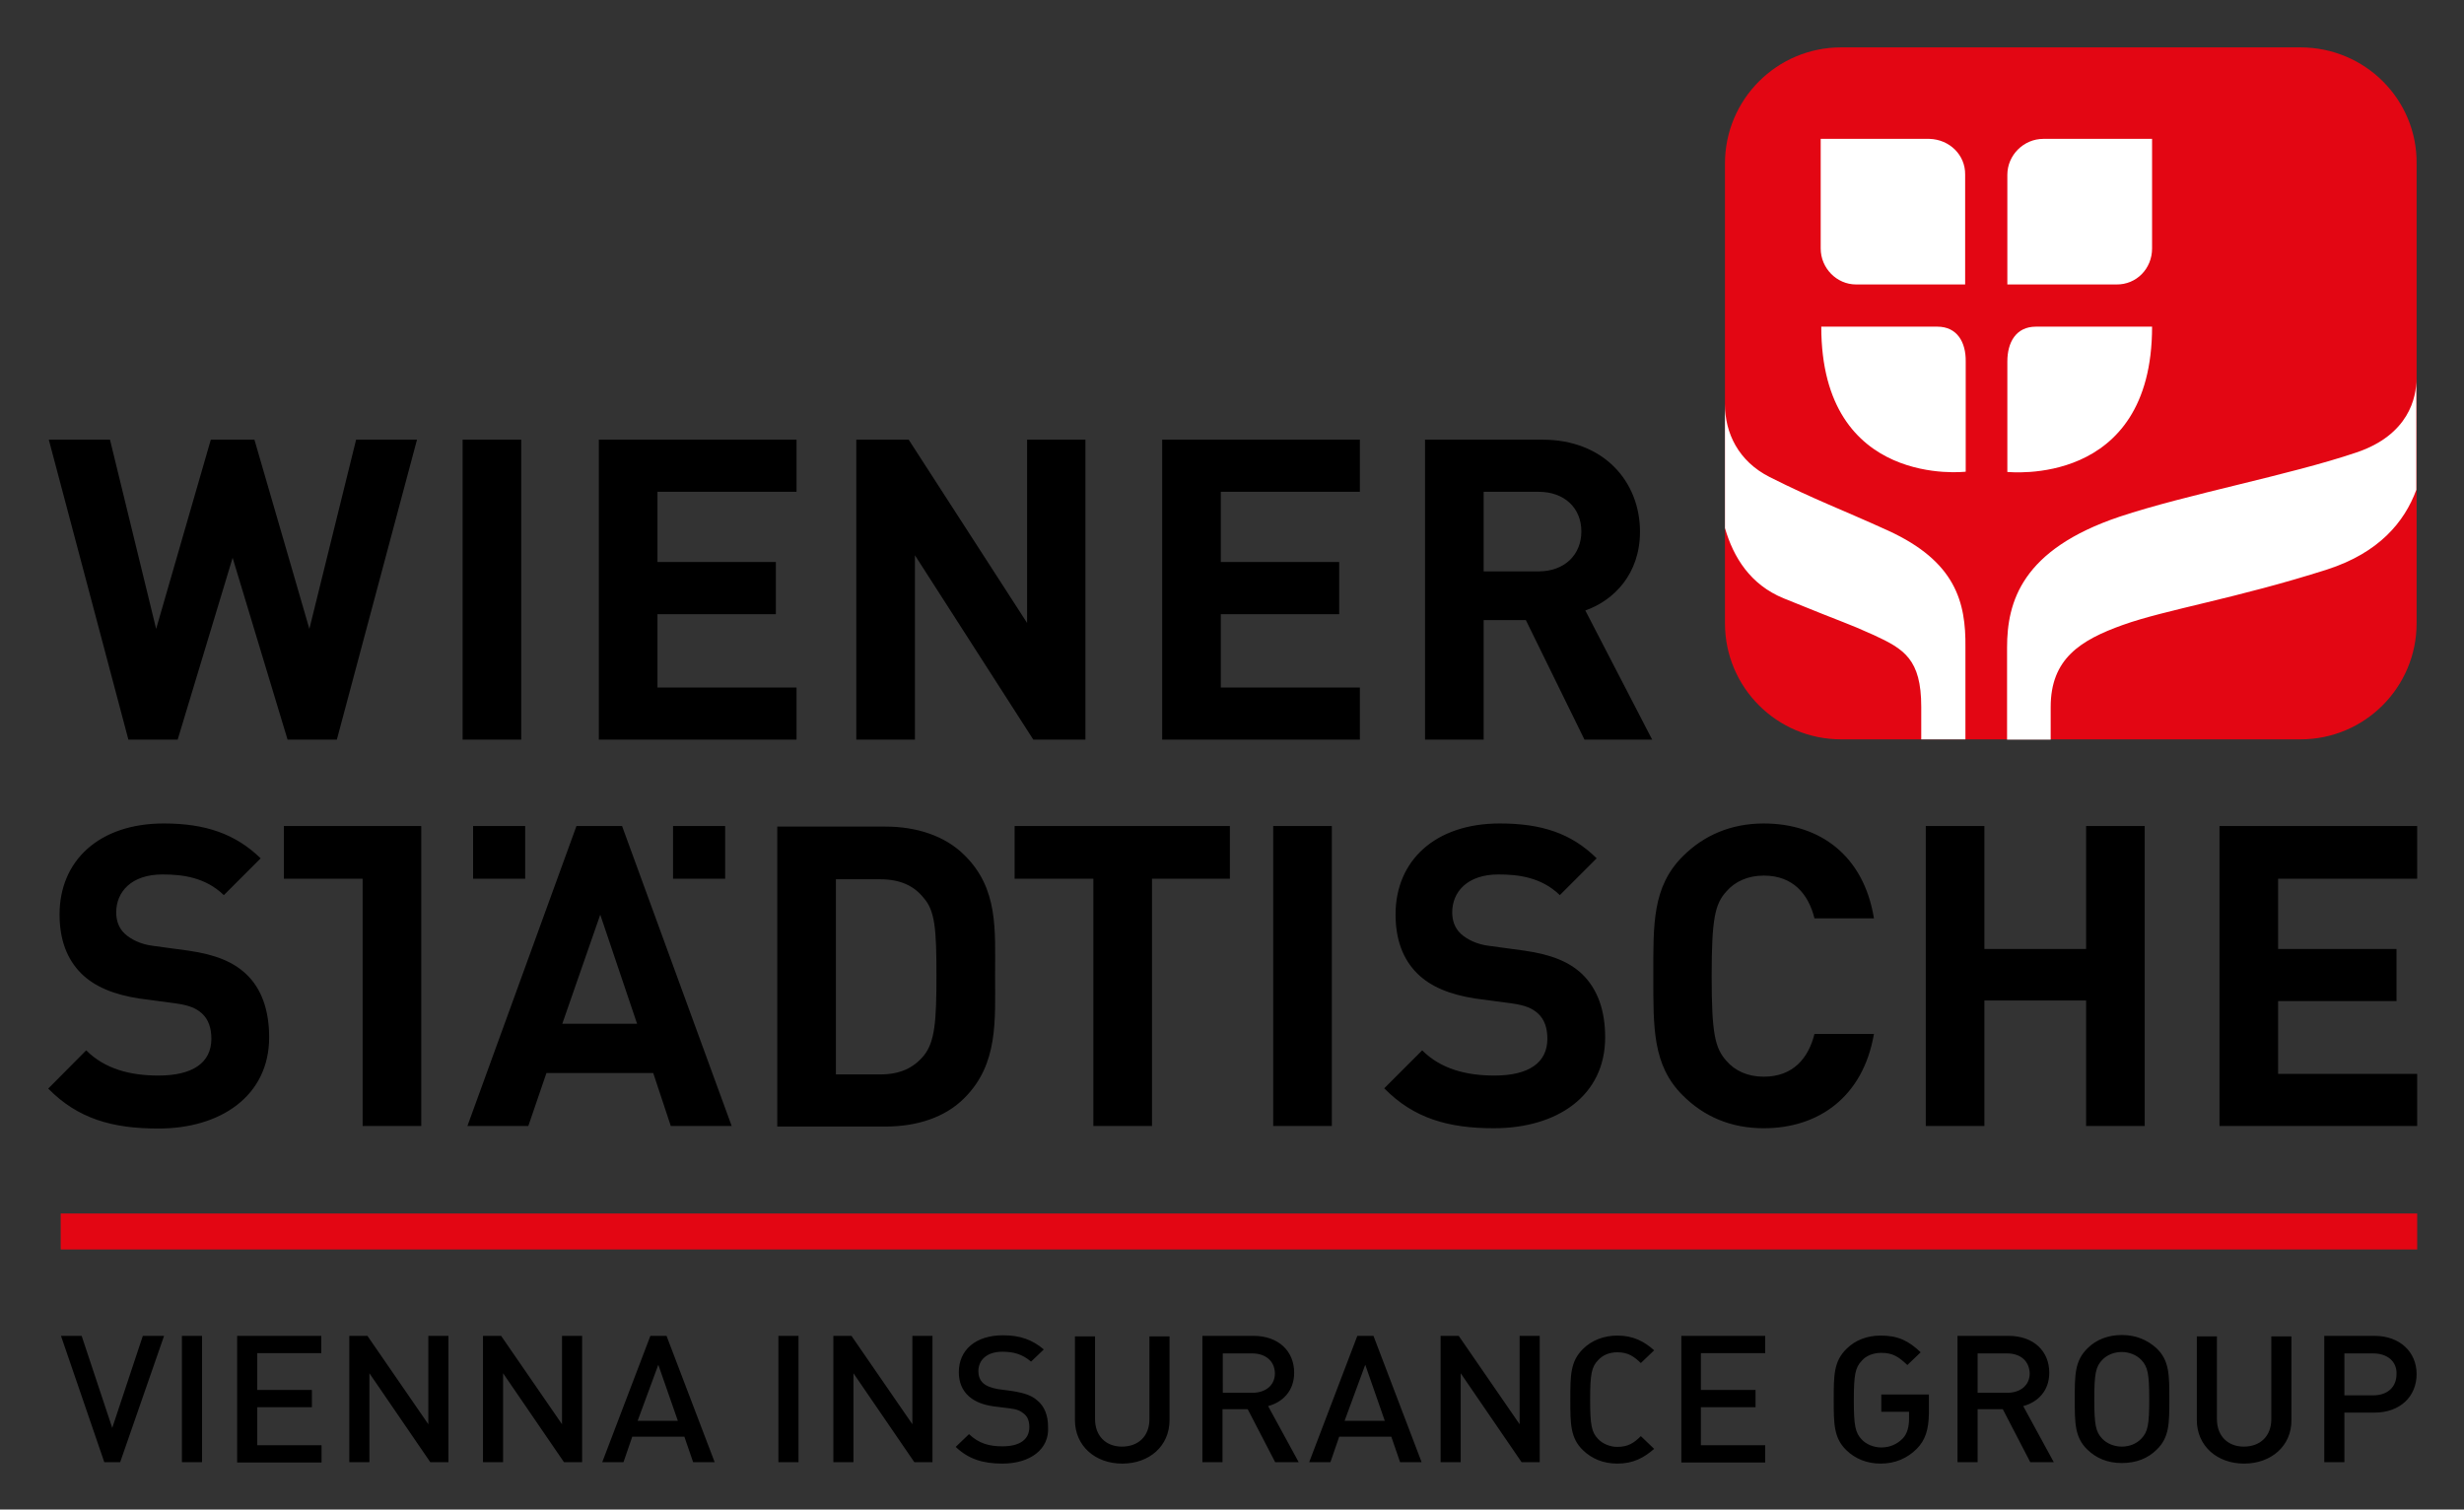
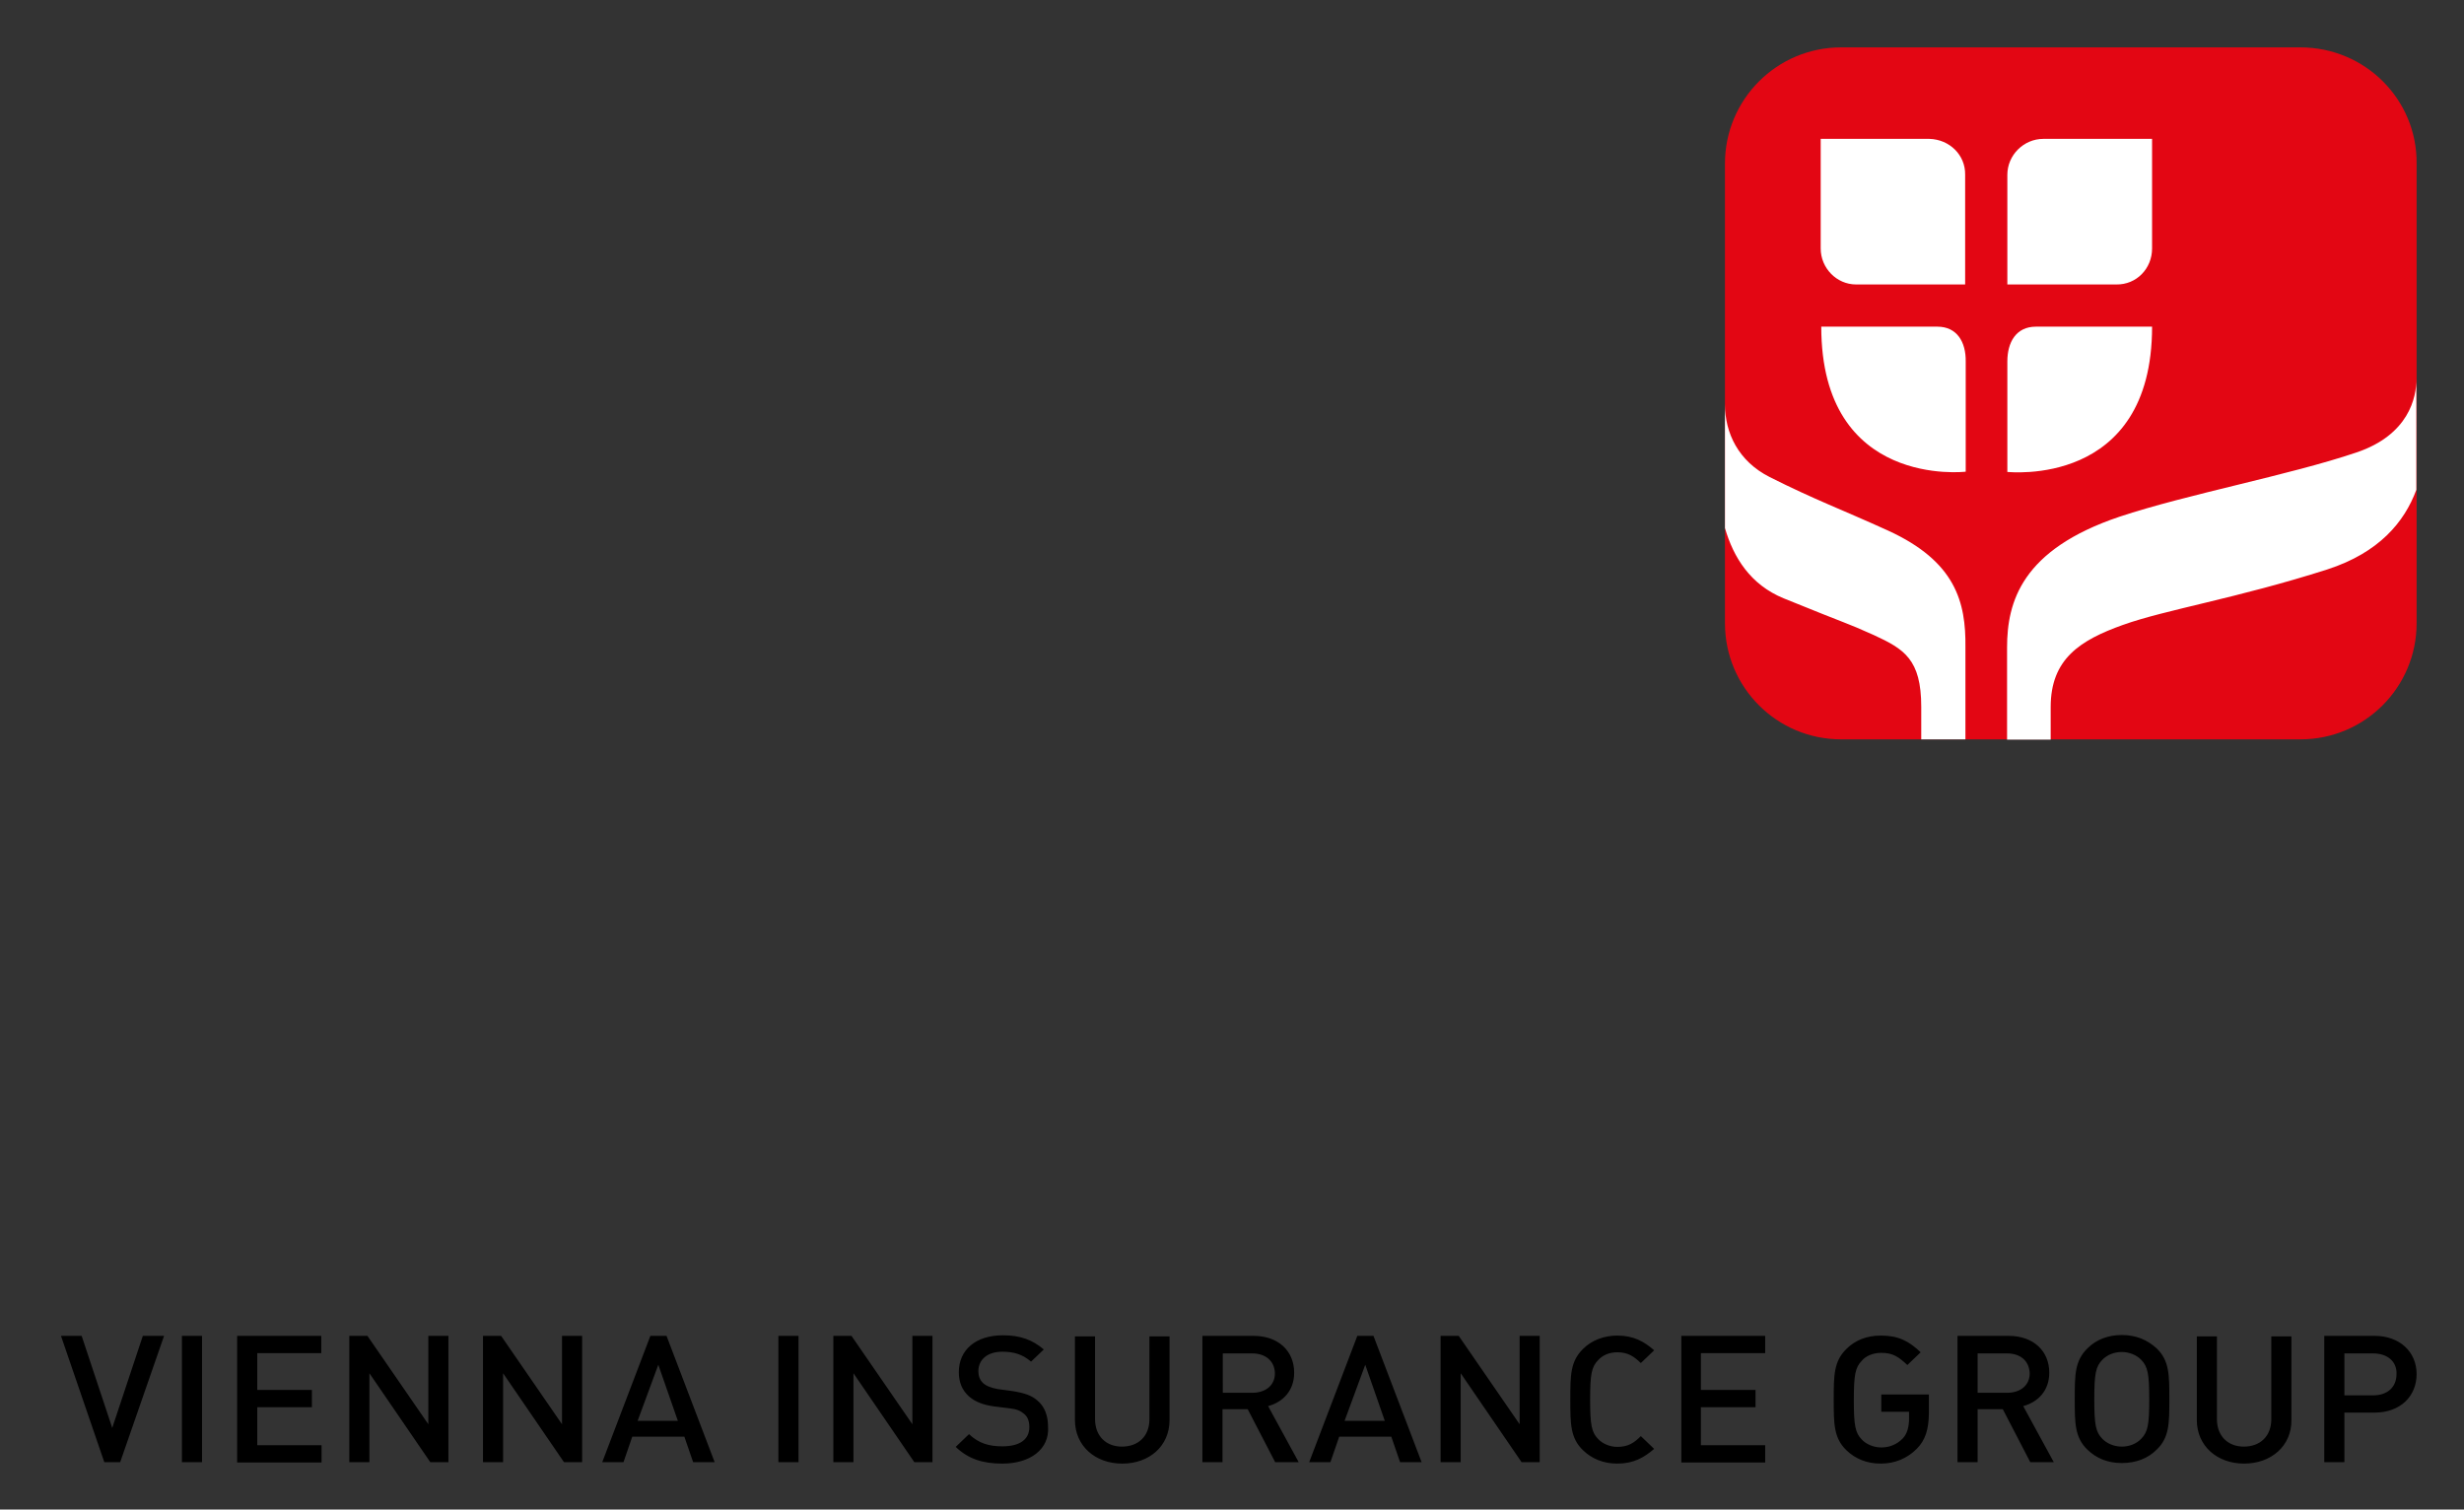
<svg xmlns="http://www.w3.org/2000/svg" role="img" viewBox="-267.23 8.27 869.96 532.96">
  <rect x="-267.23" y="8.27" width="869.96" height="532.96" fill="#333333" stroke="none" />
  <style>svg {enable-background:new -153 -46 652 652}</style>
  <style>.st0{fill:#e30613}</style>
-   <path d="M-11.2 318.5v-18.6h-18.4v18.6h18.4zm-70.6 0v-18.6h-18.4v18.6h18.4zm39.5 51.2h-26.4l13.4-38.5 13 38.5zm33.4 36.1l-38.7-105.9h-16.1l-38.5 105.9h21.5l6.4-18.7h37.7l6.2 18.7h21.5zm93-53.3c0-16 1.2-30.5-10.8-42.3-6.9-6.9-17-10.1-27.9-10.1H7.2V406h38.2c10.9 0 21-3.1 27.9-10.1 12-12 10.8-27.4 10.8-43.4zm-20.7 0c0 16.1-.5 23.6-4.5 28.5-3.6 4.3-8.3 6.6-15.4 6.6H27.9v-68.9h15.6c7.1 0 12 2.3 15.4 6.6 4 4.5 4.5 11.1 4.5 27.2zM-167 299.9v18.6h27.8v87.3h20.7V299.9H-167zm-5.2 74.6c0-9.4-2.6-17.2-8.2-22.4-4.5-4.2-10.6-6.8-20.3-8.2l-12.5-1.7c-4.3-.5-7.8-2.3-9.9-4.2-2.3-2.1-3.1-4.9-3.1-7.6 0-7.3 5.4-13.4 16.3-13.4 6.9 0 15.1.9 21.7 7.3l13-13c-9-8.7-19.6-12.3-34.2-12.3-22.9 0-36.8 13.2-36.8 32.1 0 8.9 2.6 15.8 7.6 20.8 4.7 4.7 11.5 7.5 20.5 8.9l12.8 1.7c4.9.7 7.3 1.7 9.4 3.6 2.3 2.1 3.3 5.2 3.3 8.9 0 8.5-6.6 13-18.7 13-9.9 0-18.9-2.3-25.5-8.9l-13.4 13.5c10.4 10.6 22.6 14.1 38.7 14.1 22.1.1 39.3-11.5 39.3-32.2zm566.6-1.2h-21c-2.1 8.5-7.5 15.1-17.9 15.1-5.7 0-10.2-2.1-13.2-5.6-4-4.5-5.2-9.5-5.2-29.9s1.2-25.5 5.2-29.9c3-3.5 7.6-5.6 13.2-5.6 10.4 0 15.8 6.6 17.9 15.1h21c-3.6-22.2-19.1-33.5-38.9-33.5-11.6 0-21.2 4.2-28.6 11.6-10.8 10.8-10.4 24-10.4 42.2s-.3 31.6 10.4 42.2c7.5 7.5 17 11.6 28.6 11.6 19.5 0 35.1-11.2 38.9-33.3zm-94.9 1.2c0-9.4-2.6-17-8.2-22.4-4.5-4.2-10.6-6.8-20.3-8.2l-12.5-1.7c-4.3-.5-7.8-2.3-9.9-4.2-2.3-2.1-3.1-4.9-3.1-7.6 0-7.3 5.4-13.4 16.3-13.4 6.9 0 15.1.9 21.7 7.3l13-13c-9-8.9-19.6-12.3-34.2-12.3-22.9 0-36.8 13.2-36.8 32.1 0 8.9 2.6 15.8 7.6 20.8 4.7 4.7 11.5 7.5 20.5 8.9l12.8 1.7c4.9.7 7.3 1.7 9.4 3.6 2.3 2.1 3.3 5.2 3.3 8.9 0 8.5-6.6 13-18.7 13-9.9 0-18.9-2.3-25.5-8.9l-13.4 13.4c10.4 10.6 22.6 14.1 38.7 14.1 22.3 0 39.3-11.4 39.3-32.1zm-132.5-56v-18.6H91v18.6h27.8v87.3h20.7v-87.3H167zm36 87.3V299.9h-20.7v105.9H203zm287 0V299.9h-20.7v43.4h-35.9v-43.4h-20.7v105.9h20.7v-44.3h35.9v44.3H490zm96.2 0v-18.4h-49.1v-25.7h41.8v-18.4h-41.8v-24.8h49.1v-18.6h-69.8v105.9h69.8zM-83.2 269.4V163.5h-20.7v105.9h20.7zm399.3 0l-23.6-45.6c10.2-3.6 19.3-13 19.3-27.8 0-17.7-12.8-32.5-34.4-32.5h-41.5v105.9h20.7v-42.2h14.9l20.7 42.2h23.9zm-25-73.5c0 8.2-5.9 14.1-15.1 14.1h-19.4v-28.1H276c9.1 0 15.1 5.7 15.1 14zM-120 163.5h-21.5l-16.5 66.8-19.4-66.8h-15.4l-19.3 66.8-16.3-66.8H-250l28.1 105.9h17.4l19.4-64.2 19.4 64.2h17.4l28.3-105.9zM14 269.4V251h-49.1v-25.9H6.7v-18.4h-41.8v-24.8H14v-18.4h-69.8v105.9H14zm102 0V163.5H95.4v64.7l-41.8-64.7H35.1v105.9h20.7v-65.1l41.8 65.1H116zm96.9 0V251h-49.1v-25.9h41.8v-18.4h-41.8v-24.8h49.1v-18.4h-69.8v105.9h69.8z" />
-   <path d="M-245.8 436.7h832v12.7h-832v-12.7z" class="st0" />
  <path d="M-224.8 524.5h-5.6l-15.3-44.6h7.3l10.8 32.5 10.8-32.5h7.5l-15.5 44.6zm21.8 0v-44.6h7.1v44.6h-7.1zm19.5 0v-44.6h29.7v6.1h-22.6v13h19.3v6.1h-19.3v13.4h22.7v6.1h-29.8zm68.2 0l-21.5-31.4v31.4h-7.1v-44.6h6.4l21.5 31.2v-31.2h7.1v44.6h-6.4zm47.2 0l-21.5-31.4v31.4h-7.1v-44.6h6.4l21.5 31.2v-31.2h7.1v44.6h-6.4zm45.6 0l-3.1-9H-44l-3.1 9h-7.5l17-44.6h5.7l17 44.6h-7.6zm-12.3-34.4l-7.3 19.8h14.2l-6.9-19.8zm42.4 34.4v-44.6h7.1v44.6H7.6zm48 0l-21.5-31.4v31.4H27v-44.6h6.4l21.5 31.2v-31.2H62v44.6h-6.4zm31.1.5c-6.9 0-12-1.6-16.5-5.9l4.7-4.5c3.5 3.3 7.1 4.3 11.8 4.3 6.1 0 9.5-2.4 9.5-6.8 0-1.9-.5-3.6-1.9-4.7-1.2-1-2.4-1.6-5-1.9l-5.6-.7c-3.8-.5-6.8-1.7-8.9-3.6-2.3-2.1-3.5-4.9-3.5-8.5 0-7.8 5.9-13 15.6-13 6.1 0 10.4 1.6 14.4 5l-4.5 4.3c-3-2.6-6.2-3.5-10.1-3.5-5.6 0-8.5 3-8.5 6.9 0 1.6.5 3.1 1.7 4.2s3.1 1.7 5.2 2.1l5.2.7c4.3.7 6.8 1.6 8.7 3.3 2.6 2.1 3.8 5.4 3.8 9.2.6 8.1-6.4 13.1-16.1 13.1zm42.3 0c-9.5 0-16.7-6.2-16.7-15.4v-29.5h7.1v29.2c0 5.9 3.8 9.7 9.5 9.7s9.7-3.6 9.7-9.7v-29.2h7.1v29.5c0 9.2-7.1 15.4-16.7 15.4zm54-.5l-9.7-18.7h-8.9v18.7h-7.1v-44.6h18c8.9 0 14.4 5.4 14.4 13 0 6.4-4 10.4-9.2 11.8l10.8 19.8H183zm-8.1-38.4h-10.4V500h10.4c4.7 0 8-2.6 8-6.9-.1-4.4-3.4-7-8-7zm52.2 38.4l-3.1-9h-18.4l-3.1 9H195l17-44.6h5.7l17 44.6h-7.6zm-12.3-34.4l-7.3 19.8h14.2l-6.9-19.8zm55.2 34.4l-21.5-31.4v31.4h-7.1v-44.6h6.4l21.5 31.2v-31.2h7.1v44.6H270zm33.8.5c-4.9 0-9-1.7-12.1-4.7-4.5-4.3-4.5-9.4-4.5-17.9 0-8.5 0-13.5 4.5-17.9 3.1-3.1 7.5-4.7 12.1-4.7 5.7 0 9.5 2.1 13 5.2l-4.7 4.5c-2.4-2.3-4.5-3.8-8.3-3.8-2.8 0-5.2 1-6.8 2.8-2.3 2.4-2.8 4.9-2.8 13.9s.5 11.5 2.8 13.9c1.6 1.7 4.2 2.8 6.8 2.8 3.8 0 5.9-1.4 8.3-3.8l4.7 4.5c-3.6 3.1-7.3 5.2-13 5.2zm22.6-.5v-44.6H356v6.1h-22.7v13h19.3v6.1h-19.3v13.4H356v6.1h-29.6zm83.1-4.7c-3.3 3.3-7.6 5.2-12.7 5.2-4.9 0-9-1.7-12.1-4.7-4.5-4.3-4.5-9.4-4.5-17.9 0-8.5 0-13.5 4.5-17.9 3.1-3.1 7.3-4.7 12.1-4.7 6.2 0 9.9 1.9 14.1 5.9l-4.7 4.5c-3-2.8-5-4.3-9.2-4.3-2.8 0-5.4 1-6.9 2.8-2.3 2.4-2.8 4.9-2.8 13.9s.5 11.5 2.8 13.9c1.6 1.7 4.2 2.8 6.9 2.8 3.1 0 5.6-1.2 7.5-3.1 1.7-1.7 2.3-4.3 2.3-7.1v-2.4H397v-6.1h16.8v6.8c-.1 5.5-1.2 9.3-4.3 12.4zm40.1 4.7l-9.7-18.7H431v18.7h-7.1v-44.6h18c8.9 0 14.4 5.4 14.4 13 0 6.4-4 10.4-9.2 11.8l10.8 19.8h-8.3zm-8.2-38.4H431V500h10.4c4.7 0 8-2.6 8-6.9-.2-4.4-3.3-7-8-7zm52.8 34c-3.1 3.1-7.3 4.7-12.3 4.7s-9-1.7-12.1-4.7c-4.5-4.3-4.5-9.4-4.5-17.9 0-8.5 0-13.5 4.5-17.9 3.1-3.1 7.3-4.7 12.1-4.7 5 0 9 1.7 12.3 4.7 4.5 4.3 4.5 9.4 4.5 17.9 0 8.6 0 13.6-4.5 17.9zm-5.4-31.7c-1.6-1.7-4.2-2.8-6.9-2.8s-5.2 1-6.9 2.8c-2.3 2.4-2.8 4.9-2.8 13.9s.5 11.5 2.8 13.9c1.6 1.7 4.2 2.8 6.9 2.8s5.2-1 6.9-2.8c2.3-2.4 2.8-4.9 2.8-13.9 0-8.9-.5-11.5-2.8-13.9zm36.3 36.6c-9.5 0-16.7-6.2-16.7-15.4v-29.5h7.1v29.2c0 5.9 3.8 9.7 9.5 9.7s9.7-3.6 9.7-9.7v-29.2h7.1v29.5c.1 9.2-7.2 15.4-16.7 15.4zm46-18h-10.6v17.5h-7.1v-44.6h17.7c9 0 14.9 5.7 14.9 13.5s-5.7 13.6-14.9 13.6zm-.4-20.9h-10.2v14.8h10.2c4.9 0 8.2-2.8 8.2-7.5.2-4.5-3.3-7.3-8.2-7.3z" />
-   <path fill="none" d="M586.2 140.9v1-1z" />
  <path d="M545 25H382.8c-22.7 0-41 18.4-41 41v162.3c0 22.7 18.4 41 41 41H545c22.7 0 41-18.4 41-41V66c.2-22.6-18.2-41-41-41z" class="st0" />
  <path fill="#fff" d="M564.8 168c-23.6 8-60 14.8-83.7 22.7-34.5 11.6-39.7 30-39.7 46.2v32.5h15.4v-11.5c0-17 10.4-23.6 25.5-29 15.1-5.4 40.3-9.4 72.2-19.6 18.2-5.9 27.2-16.7 31.4-28.1V142c.1 6.6-2.7 19.8-21.1 26zm-165.4 27.6c-16.7-7.6-25.7-10.8-41.8-18.9-11.1-5.6-15.8-15.6-15.8-25.7v43.7c3 10.4 9 20 20.7 24.8 24.3 9.9 21.2 8.2 31.9 13 10.6 4.9 16.7 8.5 16.7 25.3v11.5h15.6v-32.5c.2-16-3.5-30.3-27.3-41.2zM492.6 96V57.3h-38.4c-6.9 0-12.7 5.7-12.7 12.7v38.7H480c7.1.1 12.6-5.6 12.6-12.7zm0 27.6h-41c-7.1 0-10.1 5.6-10.1 12.3v39c.1-.1 51.1 5.9 51.1-51.3zm-75.8 0h-41c0 57.3 51 51.2 51 51.2v-38.9c.1-6.9-3.1-12.3-10-12.3zM414 57.3h-38.4V96c0 6.9 5.6 12.7 12.5 12.7h38.5V69.9c.1-6.9-5.5-12.4-12.6-12.6z" />
</svg>